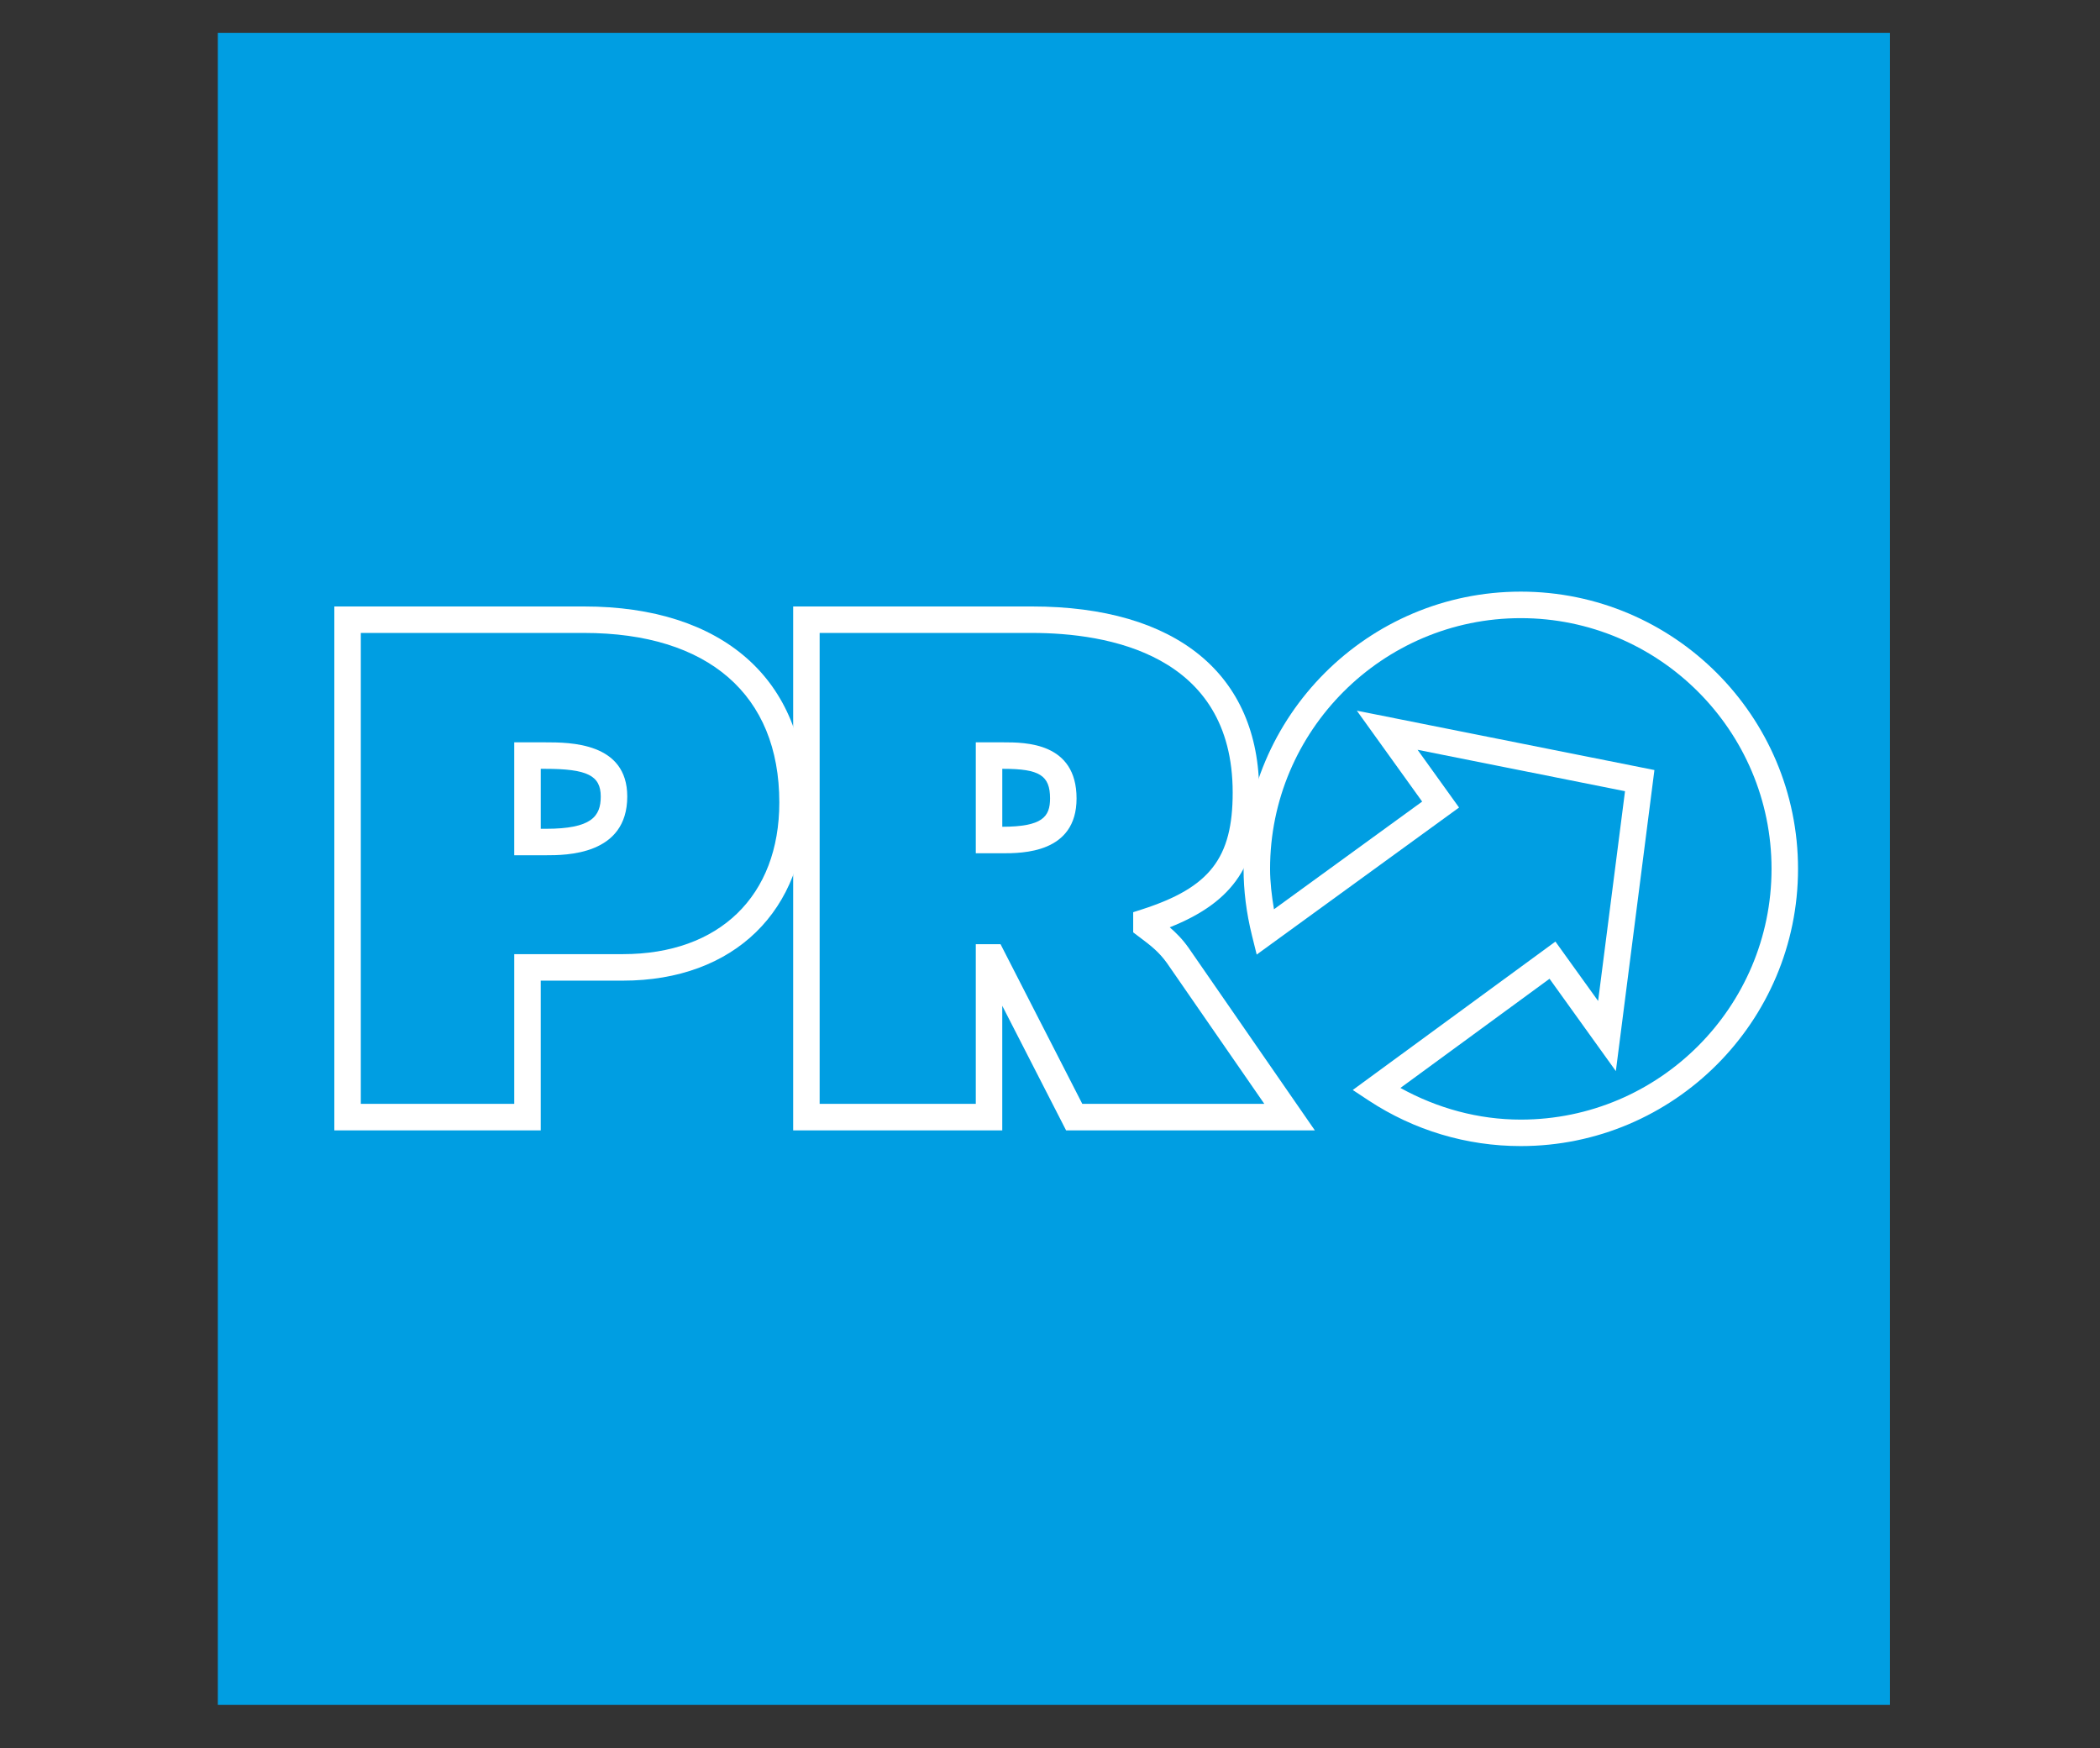
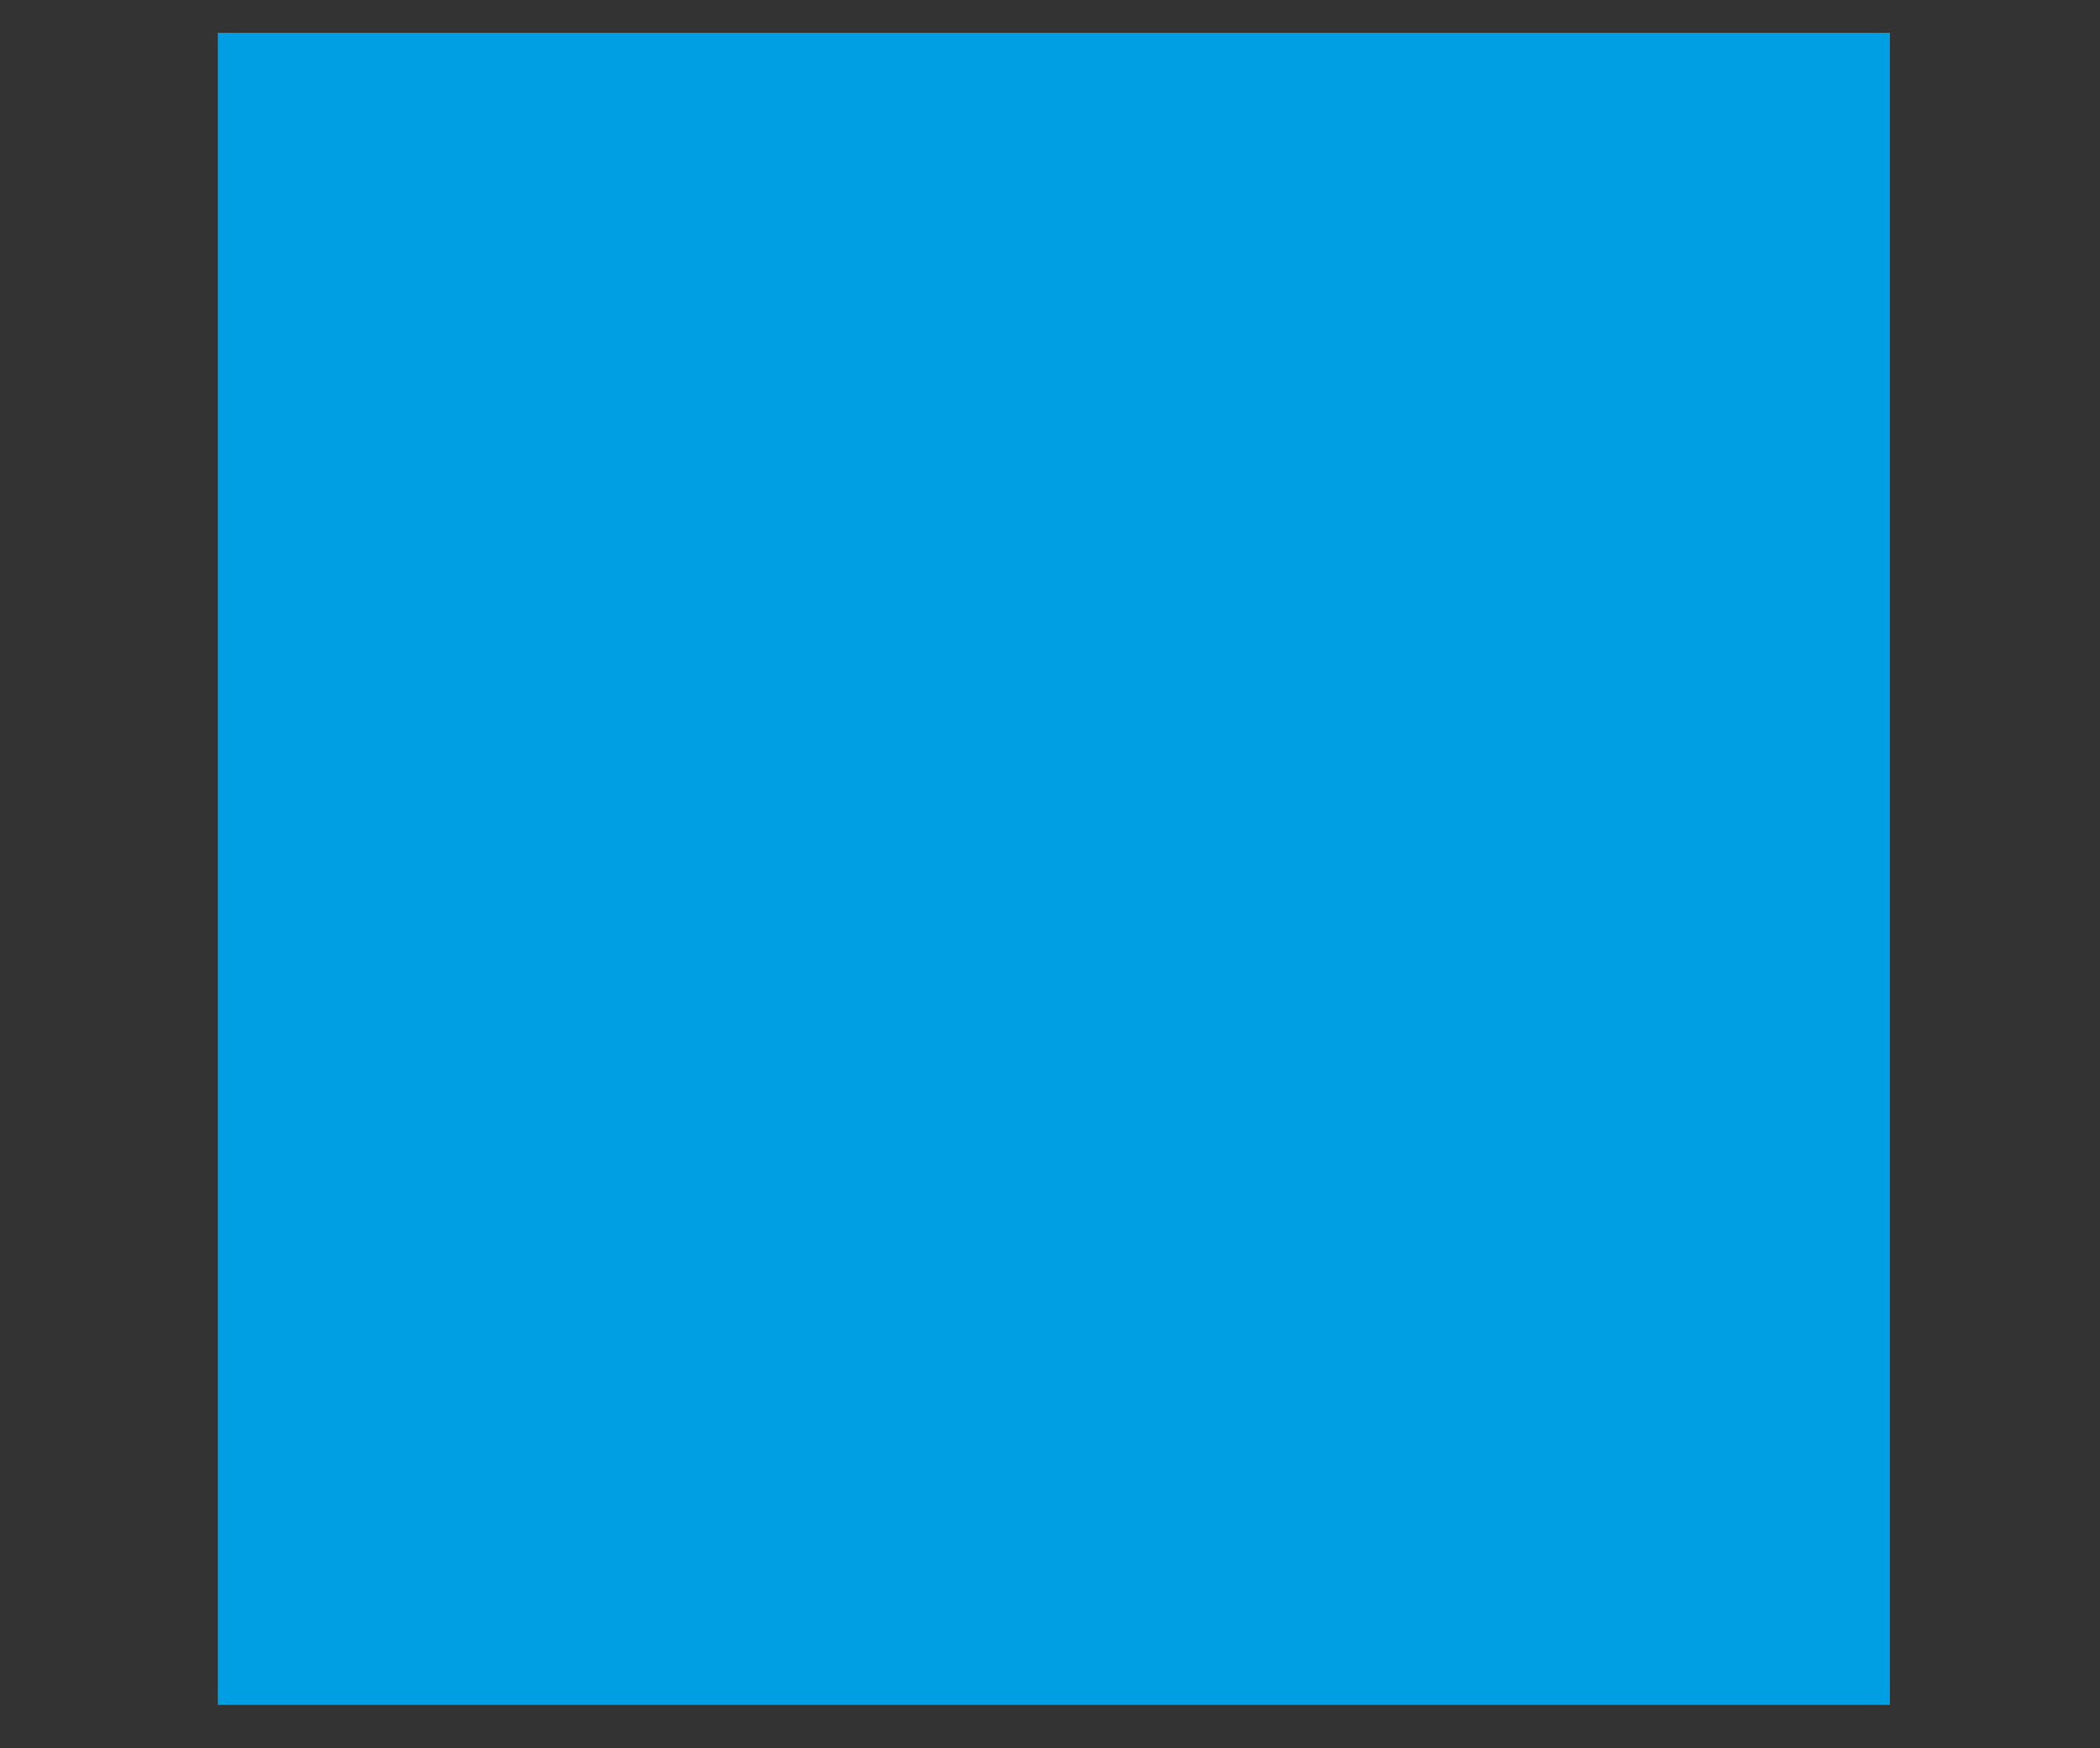
<svg xmlns="http://www.w3.org/2000/svg" xmlns:xlink="http://www.w3.org/1999/xlink" version="1.0" id="hulplijnen" x="0px" y="0px" viewBox="0 0 400 333" style="enable-background:new 0 0 400 333;" xml:space="preserve">
  <rect x="0" y="0" width="400" height="333" fill="#333333" stroke="none" />
  <rect x="41.489" y="6.253" style="fill:#009EE2;" width="318.498" height="318.498" />
  <g>
    <defs>
-       <rect id="SVGID_1_" x="41.489" y="6.248" width="318.503" height="318.503" />
-     </defs>
+       </defs>
    <clipPath id="SVGID_2_">
      <use xlink:href="#SVGID_1_" style="overflow:visible;" />
    </clipPath>
    <path style="clip-path:url(#SVGID_2_);fill:#FFFFFF;" d="M111.246,120.563c23.638,0,37.195,11.763,37.195,32.281   c0,17.826-11.419,28.901-29.798,28.901h-20.69v28.519H68.727v-89.701H111.246z M66.207,115.518h-2.525v99.795h39.315v-28.519   h15.645c21.169,0,34.843-13.33,34.843-33.95c0-23.377-15.789-37.325-42.24-37.325H66.207z" />
-     <path style="clip-path:url(#SVGID_2_);fill:#FFFFFF;" d="M103.847,146.446c8.016,0,10.582,1.288,10.582,5.272   c0,3.789-1.748,6.151-10.447,6.151h-0.981v-11.424H103.847z M100.476,141.401h-2.525v21.508h6.03c3.826,0,15.496,0,15.496-11.191   c0-10.317-10.949-10.317-15.631-10.317H100.476z" />
+     <path style="clip-path:url(#SVGID_2_);fill:#FFFFFF;" d="M103.847,146.446c8.016,0,10.582,1.288,10.582,5.272   h-0.981v-11.424H103.847z M100.476,141.401h-2.525v21.508h6.03c3.826,0,15.496,0,15.496-11.191   c0-10.317-10.949-10.317-15.631-10.317H100.476z" />
    <path style="clip-path:url(#SVGID_2_);fill:#FFFFFF;" d="M196.565,120.563c14.274,0,38.232,3.943,38.232,30.402   c0,12.465-4.338,18.068-17.198,22.229l-1.753,0.563v3.84l1.595,1.209c1.627,1.223,3.315,2.501,4.84,4.645   c0,0,12.809,18.537,18.542,26.813h-34.671c-1.279-2.501-15.571-30.412-15.571-30.412h-4.715v30.412h-29.742v-89.701H196.565z    M153.6,115.518h-2.52v99.795h39.827v-23.731c4.468,8.704,12.158,23.731,12.158,23.731h47.382l-24.033-34.745   c-1.167-1.674-2.427-2.911-3.608-3.933c12.274-4.882,17.045-12.14,17.045-25.669c0-22.531-15.775-35.447-43.286-35.447H153.6z" />
    <path style="clip-path:url(#SVGID_2_);fill:#FFFFFF;" d="M191.111,146.446c6.904,0,8.899,1.269,8.899,5.644   c0,3.492-1.451,5.379-9.099,5.393v-11.038H191.111z M188.391,141.401h-2.525v21.132h4.989c3.887,0,14.204,0,14.204-10.443   c0-10.689-9.773-10.689-13.948-10.689H188.391z" />
    <path style="clip-path:url(#SVGID_2_);fill:#FFFFFF;" d="M241.919,165.504c0-26.334,21.424-47.759,47.754-47.759   c26.334,0,47.763,21.424,47.763,47.759s-21.429,47.759-47.763,47.759c-8.076,0-15.892-2.148-22.926-6.03   c4.845-3.543,25.144-18.407,28.403-20.797c2.181,3.036,12.632,17.589,12.632,17.589l7.346-57.346l-56.681-11.307   c0,0,10.294,14.325,12.442,17.314c-3.222,2.334-23.312,16.942-28.227,20.513C242.226,170.595,241.919,168.014,241.919,165.504    M236.87,165.504c0,4.133,0.535,8.397,1.599,12.684l0.902,3.64l38.544-28.008c0,0-4.91-6.835-7.899-10.996   c8.973,1.785,35.898,7.16,39.511,7.885c-0.465,3.645-3.961,30.891-5.124,39.957c-3.055-4.254-8.132-11.312-8.132-11.312   l-38.604,28.268l3.036,2.004c8.639,5.682,18.649,8.68,28.97,8.68c29.115,0,52.808-23.689,52.808-52.803   c0-29.124-23.684-52.808-52.808-52.808C260.549,112.696,236.87,136.38,236.87,165.504" />
  </g>
</svg>